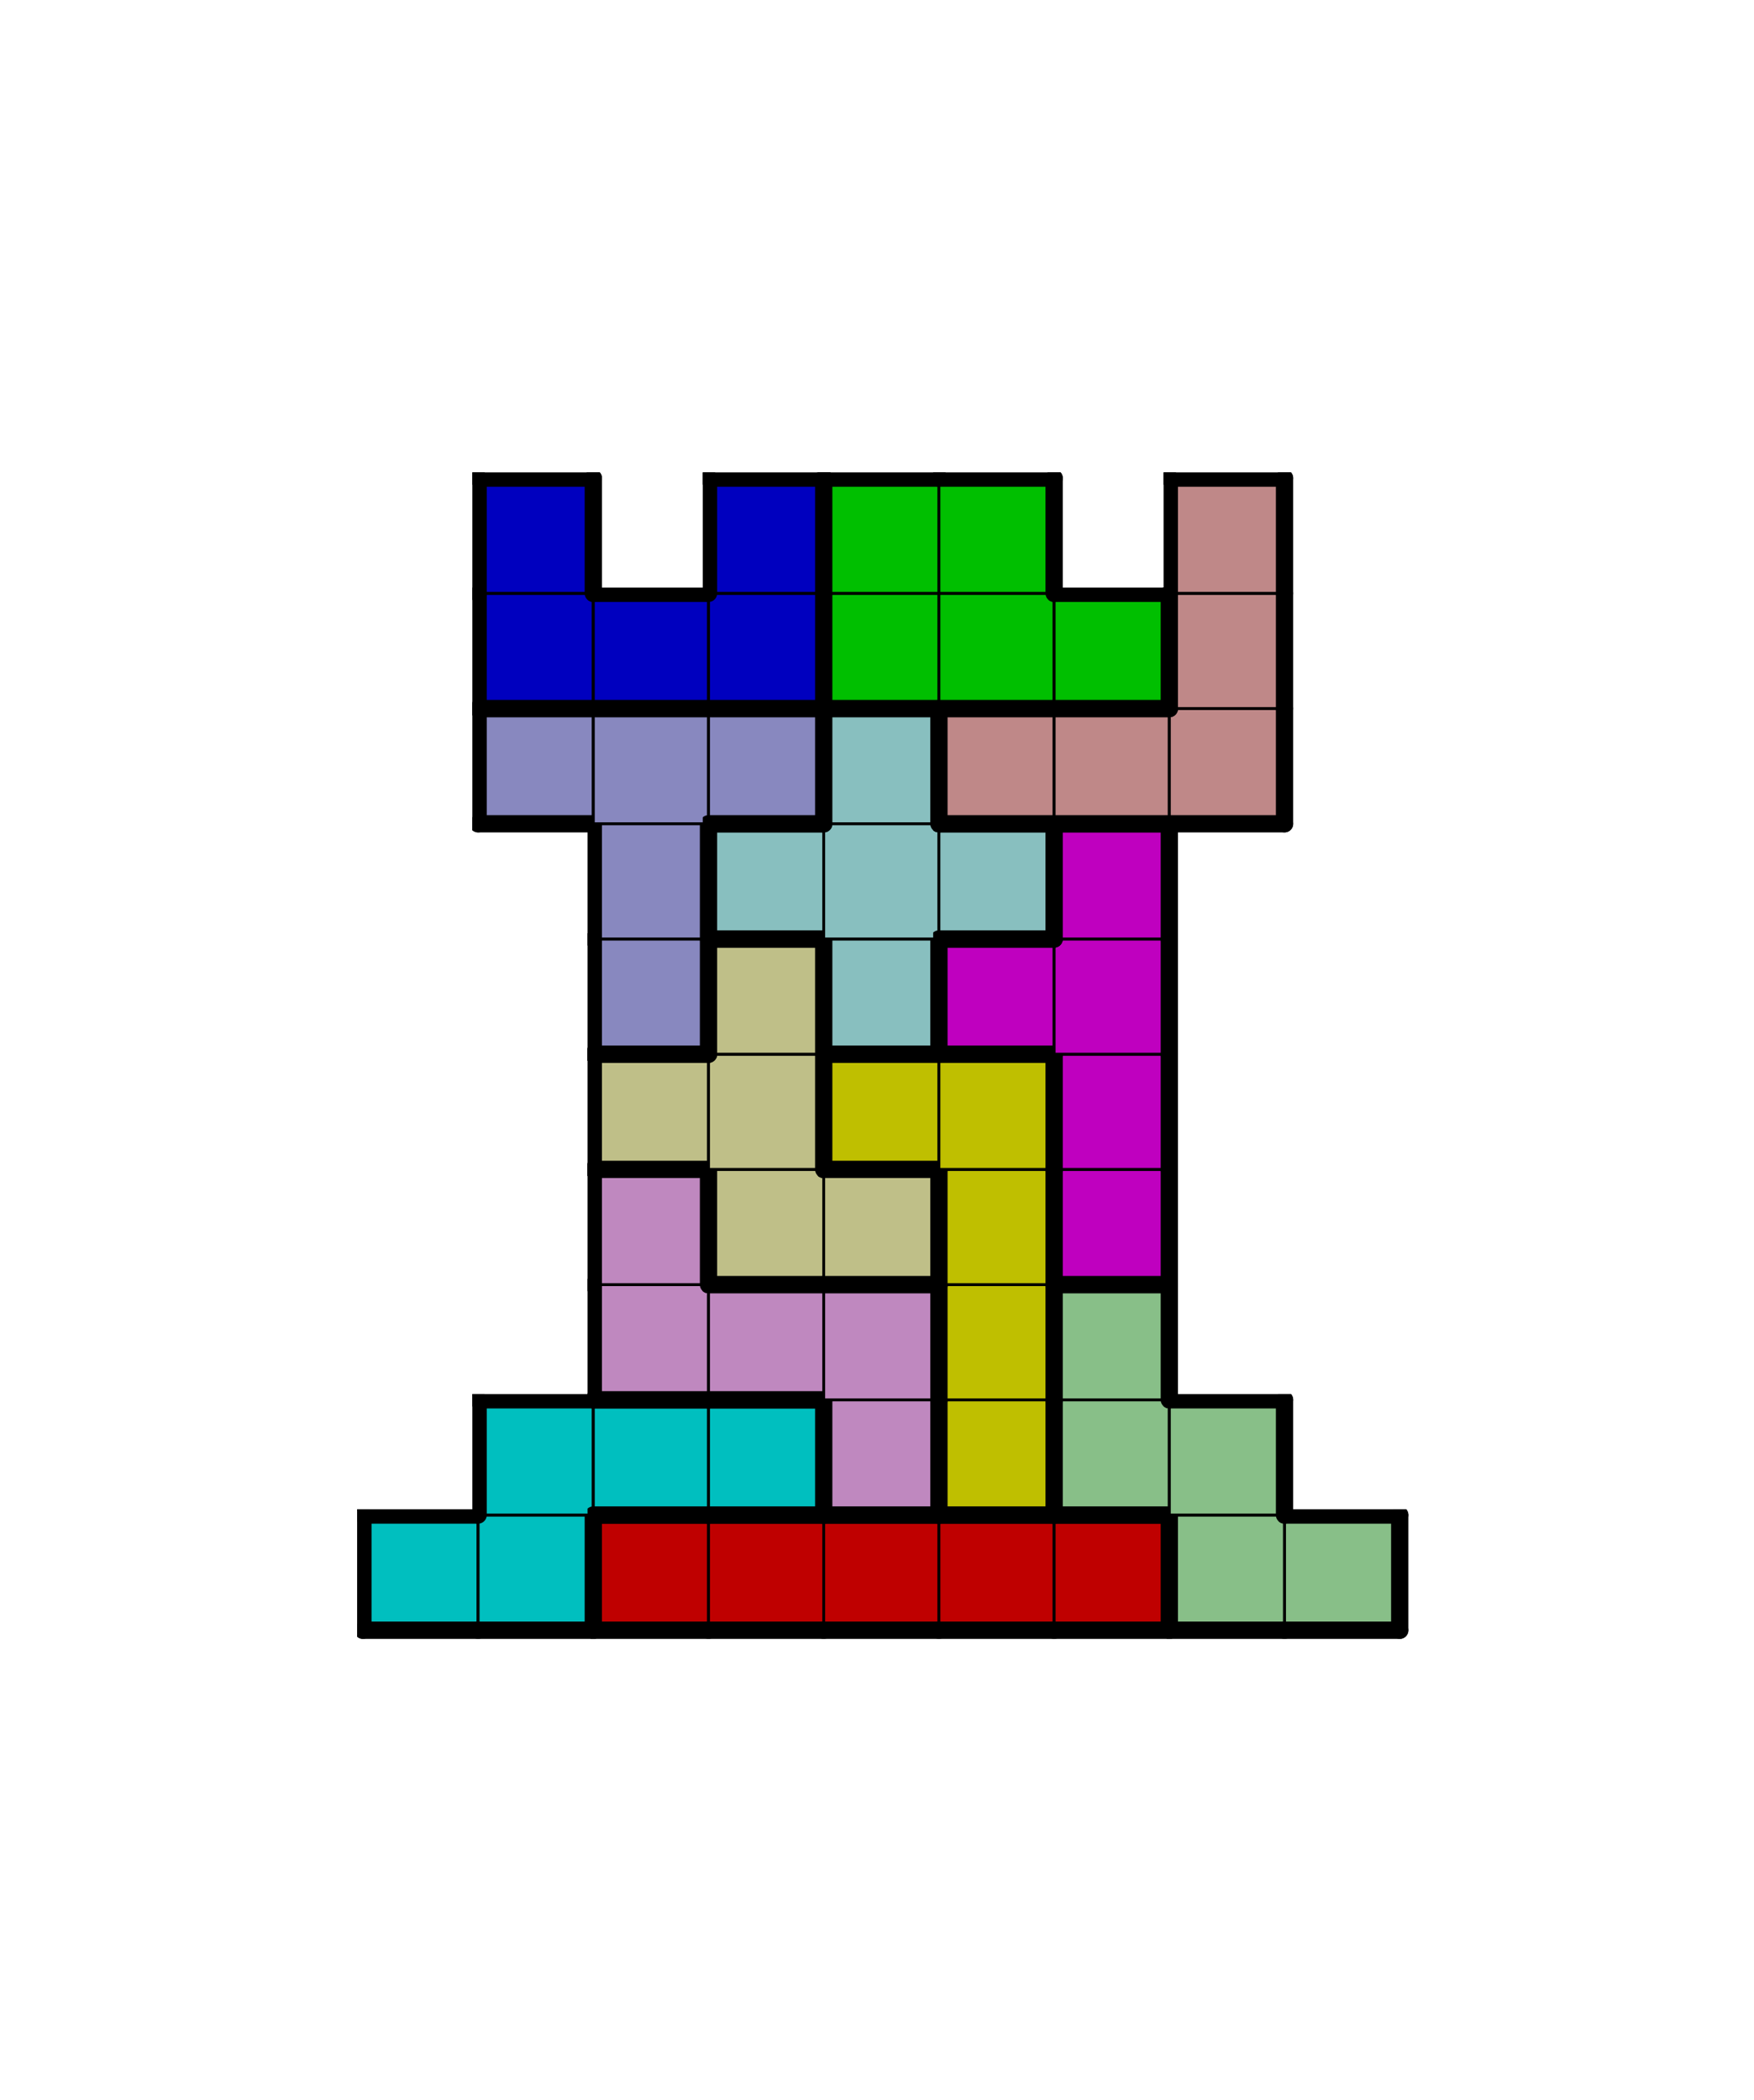
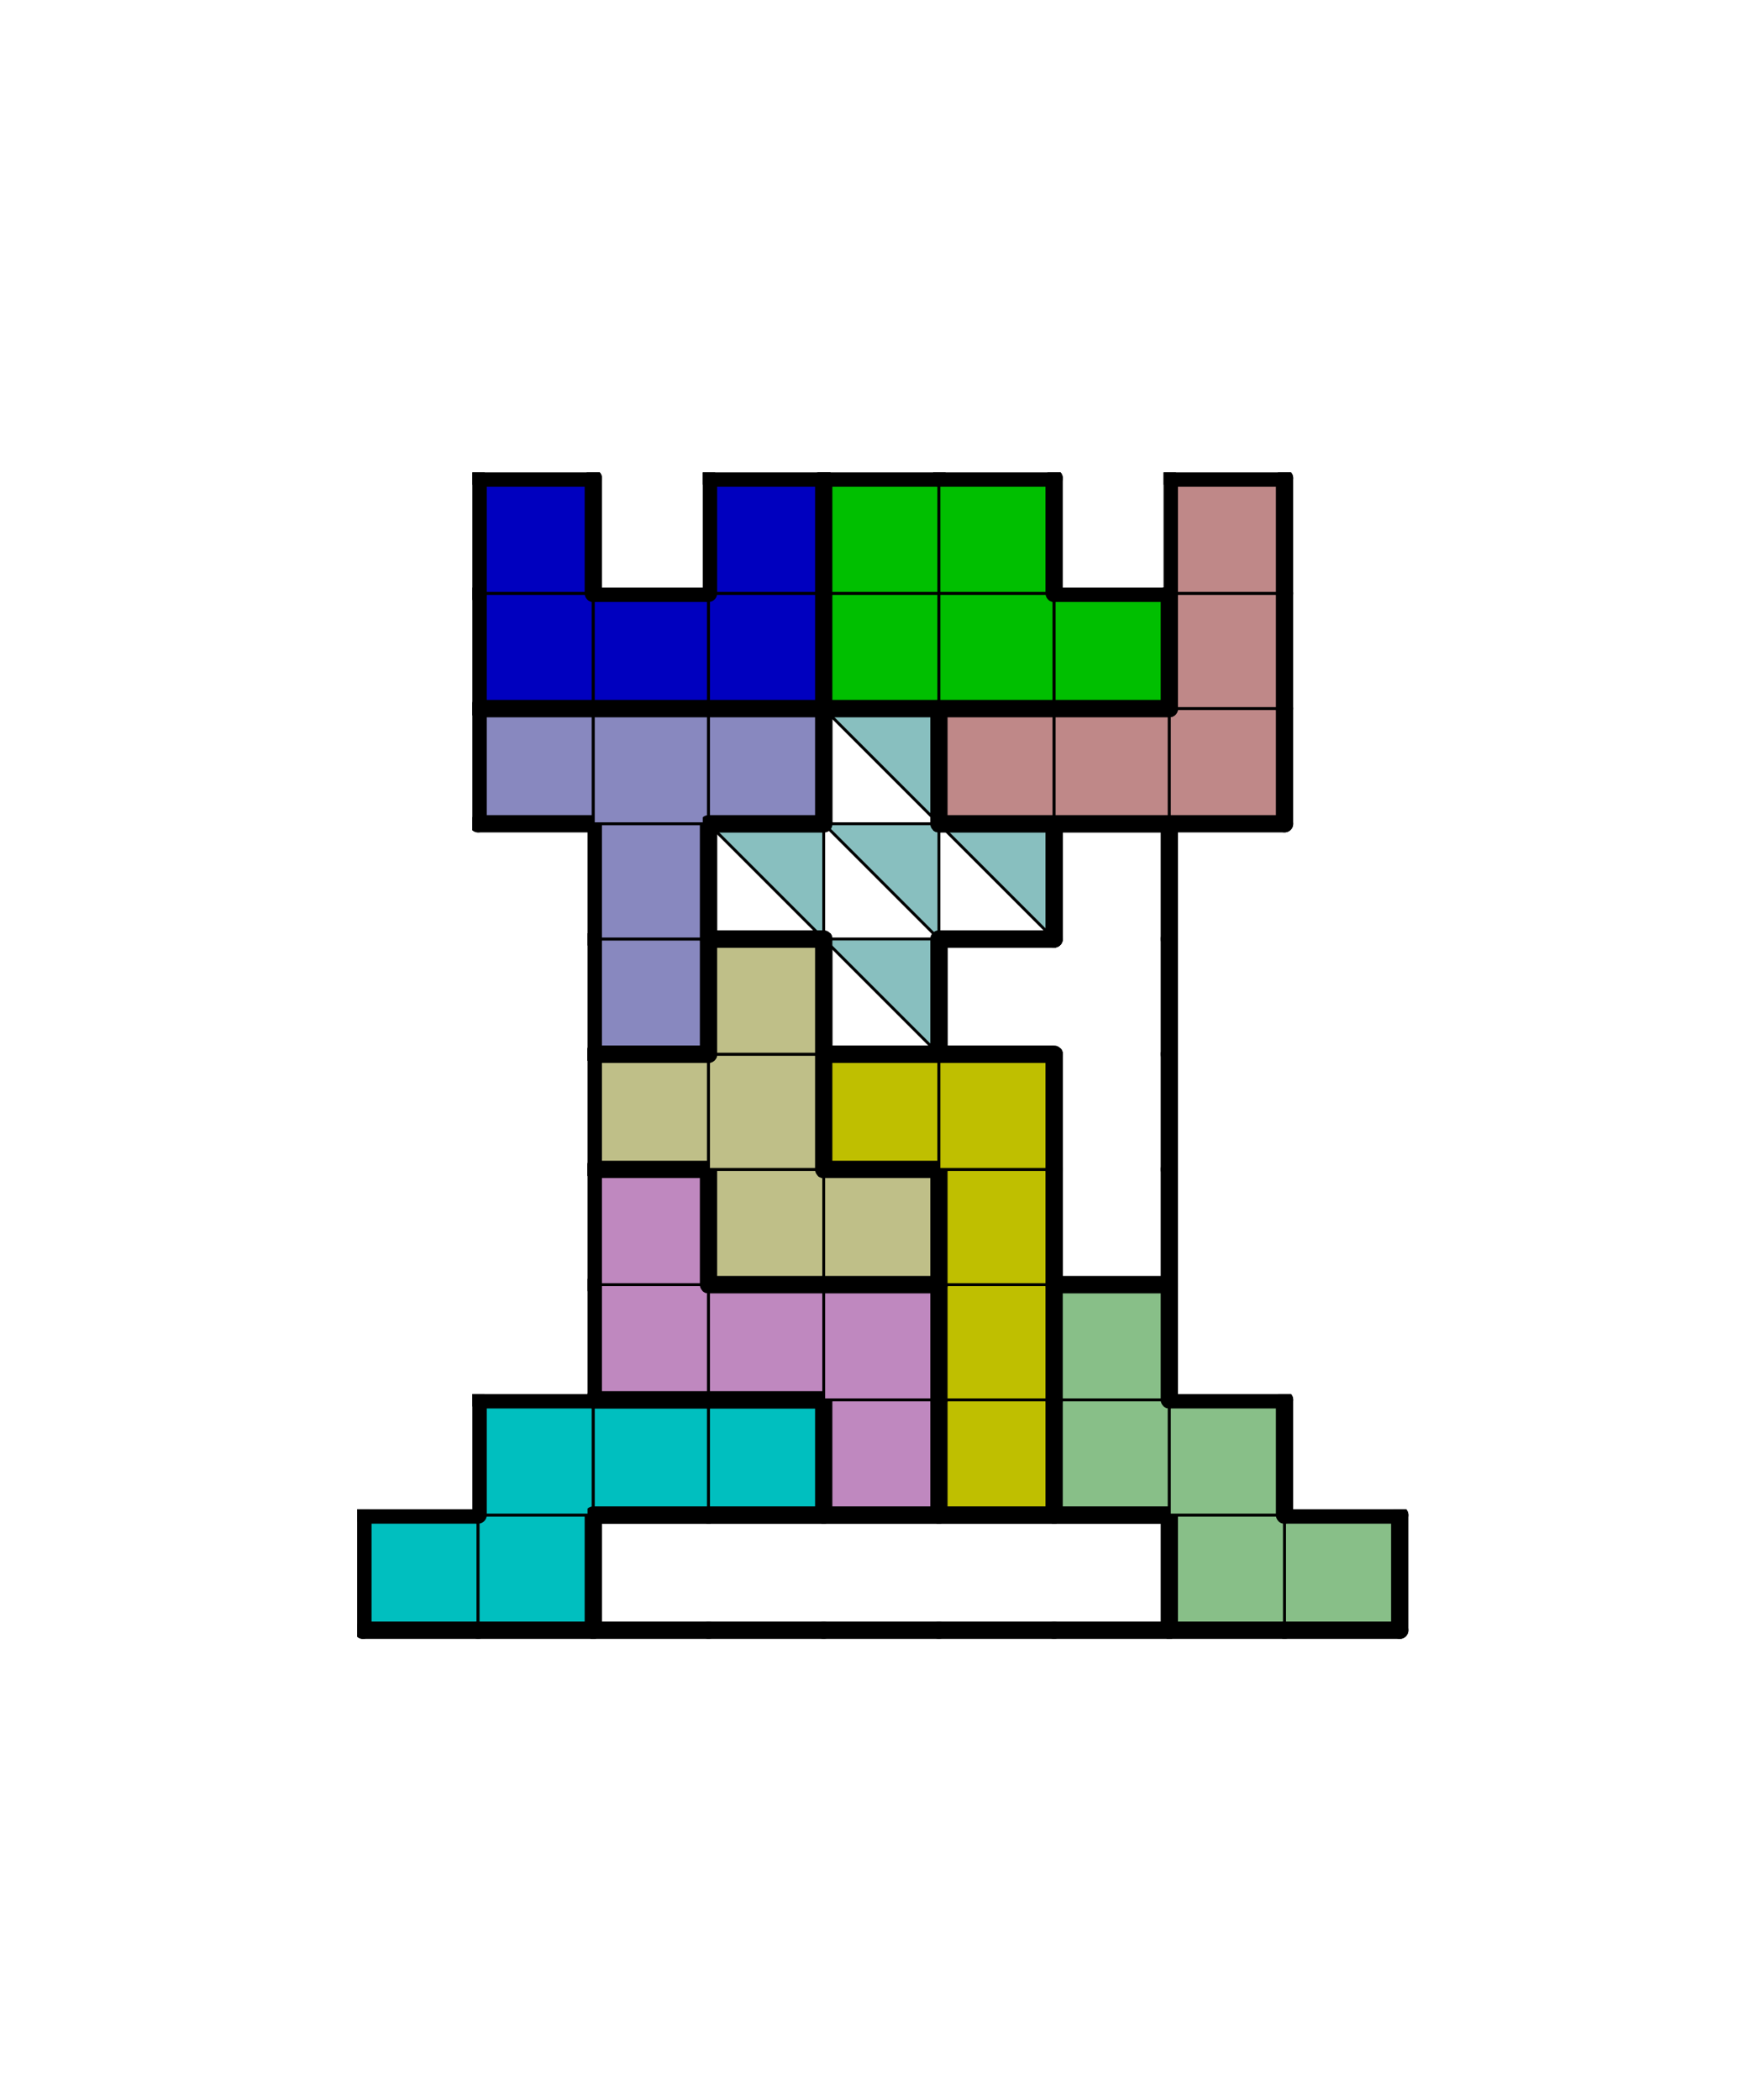
<svg xmlns="http://www.w3.org/2000/svg" xmlns:xlink="http://www.w3.org/1999/xlink" version="1.1" width="609px" height="729px">
  <symbol id="a8a23ed3-4ca5-41b0-83ac-6a61432e0cfcbox_-2">
    <path d="M21 1 L1 1 L1 21 L21 21 Z" stroke="gray" stroke-width=".5" fill-opacity="0" />
  </symbol>
  <symbol id="a8a23ed3-4ca5-41b0-83ac-6a61432e0cfcline_1">
    <line x1="21" y1="1" x2="21" y2="1" style="stroke-linecap:round;stroke:black;stroke-width:3" />
  </symbol>
  <symbol id="a8a23ed3-4ca5-41b0-83ac-6a61432e0cfcline_2">
-     <line x1="21" y1="1" x2="21" y2="21" style="stroke-linecap:round;stroke:black;stroke-width:3" />
-   </symbol>
+     </symbol>
  <symbol id="a8a23ed3-4ca5-41b0-83ac-6a61432e0cfcline_3">
    <line x1="21" y1="21" x2="21" y2="21" style="stroke-linecap:round;stroke:black;stroke-width:3" />
  </symbol>
  <symbol id="a8a23ed3-4ca5-41b0-83ac-6a61432e0cfcline_4">
    <line x1="21" y1="21" x2="21" y2="1" style="stroke-linecap:round;stroke:black;stroke-width:3" />
  </symbol>
  <symbol id="a8a23ed3-4ca5-41b0-83ac-6a61432e0cfcline_5">
    <line x1="21" y1="1" x2="1" y2="1" style="stroke-linecap:round;stroke:black;stroke-width:3" />
  </symbol>
  <symbol id="a8a23ed3-4ca5-41b0-83ac-6a61432e0cfcline_6">
    <line x1="1" y1="1" x2="1" y2="21" style="stroke-linecap:round;stroke:black;stroke-width:3" />
  </symbol>
  <symbol id="a8a23ed3-4ca5-41b0-83ac-6a61432e0cfcline_7">
    <line x1="1" y1="21" x2="21" y2="21" style="stroke-linecap:round;stroke:black;stroke-width:3" />
  </symbol>
  <symbol id="a8a23ed3-4ca5-41b0-83ac-6a61432e0cfcline_8">
    <line x1="1" y1="1" x2="1" y2="1" style="stroke-linecap:round;stroke:black;stroke-width:3" />
  </symbol>
  <symbol id="a8a23ed3-4ca5-41b0-83ac-6a61432e0cfcline_9">
    <line x1="1" y1="1" x2="21" y2="1" style="stroke-linecap:round;stroke:black;stroke-width:3" />
  </symbol>
  <symbol id="a8a23ed3-4ca5-41b0-83ac-6a61432e0cfcbox_5">
    <path d="M21 1 L1 1 L1 21 L21 21 Z" style="fill:#00BFBF;stroke-width:.5;stroke:black" />
  </symbol>
  <symbol id="a8a23ed3-4ca5-41b0-83ac-6a61432e0cfcbox_0">
-     <path d="M21 1 L1 1 L1 21 L21 21 Z" style="fill:#BF0000;stroke-width:.5;stroke:black" />
-   </symbol>
+     </symbol>
  <symbol id="a8a23ed3-4ca5-41b0-83ac-6a61432e0cfcbox_7">
    <path d="M21 1 L1 1 L1 21 L21 21 Z" style="fill:#88BF88;stroke-width:.5;stroke:black" />
  </symbol>
  <symbol id="a8a23ed3-4ca5-41b0-83ac-6a61432e0cfcbox_10">
    <path d="M21 1 L1 1 L1 21 L21 21 Z" style="fill:#BF88BF;stroke-width:.5;stroke:black" />
  </symbol>
  <symbol id="a8a23ed3-4ca5-41b0-83ac-6a61432e0cfcbox_3">
    <path d="M21 1 L1 1 L1 21 L21 21 Z" style="fill:#BFBF00;stroke-width:.5;stroke:black" />
  </symbol>
  <symbol id="a8a23ed3-4ca5-41b0-83ac-6a61432e0cfcbox_9">
    <path d="M21 1 L1 1 L1 21 L21 21 Z" style="fill:#BFBF88;stroke-width:.5;stroke:black" />
  </symbol>
  <symbol id="a8a23ed3-4ca5-41b0-83ac-6a61432e0cfcbox_4">
-     <path d="M21 1 L1 1 L1 21 L21 21 Z" style="fill:#BF00BF;stroke-width:.5;stroke:black" />
-   </symbol>
+     </symbol>
  <symbol id="a8a23ed3-4ca5-41b0-83ac-6a61432e0cfcbox_8">
    <path d="M21 1 L1 1 L1 21 L21 21 Z" style="fill:#8888BF;stroke-width:.5;stroke:black" />
  </symbol>
  <symbol id="a8a23ed3-4ca5-41b0-83ac-6a61432e0cfcbox_11">
-     <path d="M21 1 L1 1 L1 21 L21 21 Z" style="fill:#88BFBF;stroke-width:.5;stroke:black" />
+     <path d="M21 1 L1 1 L21 21 Z" style="fill:#88BFBF;stroke-width:.5;stroke:black" />
  </symbol>
  <symbol id="a8a23ed3-4ca5-41b0-83ac-6a61432e0cfcbox_6">
    <path d="M21 1 L1 1 L1 21 L21 21 Z" style="fill:#BF8888;stroke-width:.5;stroke:black" />
  </symbol>
  <symbol id="a8a23ed3-4ca5-41b0-83ac-6a61432e0cfcbox_2">
    <path d="M21 1 L1 1 L1 21 L21 21 Z" style="fill:#0000BF;stroke-width:.5;stroke:black" />
  </symbol>
  <symbol id="a8a23ed3-4ca5-41b0-83ac-6a61432e0cfcbox_1">
    <path d="M21 1 L1 1 L1 21 L21 21 Z" style="fill:#00BF00;stroke-width:.5;stroke:black" />
  </symbol>
  <g transform="scale(2.0) translate(2,2) ">
    <use x="0" y="340" xlink:href="#origin" />
    <use x="60" y="260" xlink:href="#a8a23ed3-4ca5-41b0-83ac-6a61432e0cfcbox_5" />
    <use x="60" y="260" xlink:href="#a8a23ed3-4ca5-41b0-83ac-6a61432e0cfcline_5" />
    <use x="60" y="260" xlink:href="#a8a23ed3-4ca5-41b0-83ac-6a61432e0cfcline_6" />
    <use x="60" y="260" xlink:href="#a8a23ed3-4ca5-41b0-83ac-6a61432e0cfcline_7" />
    <use x="80" y="260" xlink:href="#a8a23ed3-4ca5-41b0-83ac-6a61432e0cfcbox_5" />
    <use x="80" y="260" xlink:href="#a8a23ed3-4ca5-41b0-83ac-6a61432e0cfcline_4" />
    <use x="80" y="260" xlink:href="#a8a23ed3-4ca5-41b0-83ac-6a61432e0cfcline_7" />
    <use x="100" y="260" xlink:href="#a8a23ed3-4ca5-41b0-83ac-6a61432e0cfcbox_0" />
    <use x="100" y="260" xlink:href="#a8a23ed3-4ca5-41b0-83ac-6a61432e0cfcline_5" />
    <use x="100" y="260" xlink:href="#a8a23ed3-4ca5-41b0-83ac-6a61432e0cfcline_6" />
    <use x="100" y="260" xlink:href="#a8a23ed3-4ca5-41b0-83ac-6a61432e0cfcline_7" />
    <use x="120" y="260" xlink:href="#a8a23ed3-4ca5-41b0-83ac-6a61432e0cfcbox_0" />
    <use x="120" y="260" xlink:href="#a8a23ed3-4ca5-41b0-83ac-6a61432e0cfcline_5" />
    <use x="120" y="260" xlink:href="#a8a23ed3-4ca5-41b0-83ac-6a61432e0cfcline_7" />
    <use x="140" y="260" xlink:href="#a8a23ed3-4ca5-41b0-83ac-6a61432e0cfcbox_0" />
    <use x="140" y="260" xlink:href="#a8a23ed3-4ca5-41b0-83ac-6a61432e0cfcline_5" />
    <use x="140" y="260" xlink:href="#a8a23ed3-4ca5-41b0-83ac-6a61432e0cfcline_7" />
    <use x="160" y="260" xlink:href="#a8a23ed3-4ca5-41b0-83ac-6a61432e0cfcbox_0" />
    <use x="160" y="260" xlink:href="#a8a23ed3-4ca5-41b0-83ac-6a61432e0cfcline_5" />
    <use x="160" y="260" xlink:href="#a8a23ed3-4ca5-41b0-83ac-6a61432e0cfcline_7" />
    <use x="180" y="260" xlink:href="#a8a23ed3-4ca5-41b0-83ac-6a61432e0cfcbox_0" />
    <use x="180" y="260" xlink:href="#a8a23ed3-4ca5-41b0-83ac-6a61432e0cfcline_4" />
    <use x="180" y="260" xlink:href="#a8a23ed3-4ca5-41b0-83ac-6a61432e0cfcline_5" />
    <use x="180" y="260" xlink:href="#a8a23ed3-4ca5-41b0-83ac-6a61432e0cfcline_7" />
    <use x="200" y="260" xlink:href="#a8a23ed3-4ca5-41b0-83ac-6a61432e0cfcbox_7" />
    <use x="200" y="260" xlink:href="#a8a23ed3-4ca5-41b0-83ac-6a61432e0cfcline_6" />
    <use x="200" y="260" xlink:href="#a8a23ed3-4ca5-41b0-83ac-6a61432e0cfcline_7" />
    <use x="220" y="260" xlink:href="#a8a23ed3-4ca5-41b0-83ac-6a61432e0cfcbox_7" />
    <use x="220" y="260" xlink:href="#a8a23ed3-4ca5-41b0-83ac-6a61432e0cfcline_4" />
    <use x="220" y="260" xlink:href="#a8a23ed3-4ca5-41b0-83ac-6a61432e0cfcline_5" />
    <use x="220" y="260" xlink:href="#a8a23ed3-4ca5-41b0-83ac-6a61432e0cfcline_7" />
    <use x="80" y="240" xlink:href="#a8a23ed3-4ca5-41b0-83ac-6a61432e0cfcbox_5" />
    <use x="80" y="240" xlink:href="#a8a23ed3-4ca5-41b0-83ac-6a61432e0cfcline_5" />
    <use x="80" y="240" xlink:href="#a8a23ed3-4ca5-41b0-83ac-6a61432e0cfcline_6" />
    <use x="100" y="240" xlink:href="#a8a23ed3-4ca5-41b0-83ac-6a61432e0cfcbox_5" />
    <use x="100" y="240" xlink:href="#a8a23ed3-4ca5-41b0-83ac-6a61432e0cfcline_5" />
    <use x="100" y="240" xlink:href="#a8a23ed3-4ca5-41b0-83ac-6a61432e0cfcline_7" />
    <use x="120" y="240" xlink:href="#a8a23ed3-4ca5-41b0-83ac-6a61432e0cfcbox_5" />
    <use x="120" y="240" xlink:href="#a8a23ed3-4ca5-41b0-83ac-6a61432e0cfcline_4" />
    <use x="120" y="240" xlink:href="#a8a23ed3-4ca5-41b0-83ac-6a61432e0cfcline_5" />
    <use x="120" y="240" xlink:href="#a8a23ed3-4ca5-41b0-83ac-6a61432e0cfcline_7" />
    <use x="140" y="240" xlink:href="#a8a23ed3-4ca5-41b0-83ac-6a61432e0cfcbox_10" />
    <use x="140" y="240" xlink:href="#a8a23ed3-4ca5-41b0-83ac-6a61432e0cfcline_4" />
    <use x="140" y="240" xlink:href="#a8a23ed3-4ca5-41b0-83ac-6a61432e0cfcline_6" />
    <use x="140" y="240" xlink:href="#a8a23ed3-4ca5-41b0-83ac-6a61432e0cfcline_7" />
    <use x="160" y="240" xlink:href="#a8a23ed3-4ca5-41b0-83ac-6a61432e0cfcbox_3" />
    <use x="160" y="240" xlink:href="#a8a23ed3-4ca5-41b0-83ac-6a61432e0cfcline_4" />
    <use x="160" y="240" xlink:href="#a8a23ed3-4ca5-41b0-83ac-6a61432e0cfcline_6" />
    <use x="160" y="240" xlink:href="#a8a23ed3-4ca5-41b0-83ac-6a61432e0cfcline_7" />
    <use x="180" y="240" xlink:href="#a8a23ed3-4ca5-41b0-83ac-6a61432e0cfcbox_7" />
    <use x="180" y="240" xlink:href="#a8a23ed3-4ca5-41b0-83ac-6a61432e0cfcline_6" />
    <use x="180" y="240" xlink:href="#a8a23ed3-4ca5-41b0-83ac-6a61432e0cfcline_7" />
    <use x="200" y="240" xlink:href="#a8a23ed3-4ca5-41b0-83ac-6a61432e0cfcbox_7" />
    <use x="200" y="240" xlink:href="#a8a23ed3-4ca5-41b0-83ac-6a61432e0cfcline_4" />
    <use x="200" y="240" xlink:href="#a8a23ed3-4ca5-41b0-83ac-6a61432e0cfcline_5" />
    <use x="100" y="220" xlink:href="#a8a23ed3-4ca5-41b0-83ac-6a61432e0cfcbox_10" />
    <use x="100" y="220" xlink:href="#a8a23ed3-4ca5-41b0-83ac-6a61432e0cfcline_6" />
    <use x="100" y="220" xlink:href="#a8a23ed3-4ca5-41b0-83ac-6a61432e0cfcline_7" />
    <use x="120" y="220" xlink:href="#a8a23ed3-4ca5-41b0-83ac-6a61432e0cfcbox_10" />
    <use x="120" y="220" xlink:href="#a8a23ed3-4ca5-41b0-83ac-6a61432e0cfcline_5" />
    <use x="120" y="220" xlink:href="#a8a23ed3-4ca5-41b0-83ac-6a61432e0cfcline_7" />
    <use x="140" y="220" xlink:href="#a8a23ed3-4ca5-41b0-83ac-6a61432e0cfcbox_10" />
    <use x="140" y="220" xlink:href="#a8a23ed3-4ca5-41b0-83ac-6a61432e0cfcline_4" />
    <use x="140" y="220" xlink:href="#a8a23ed3-4ca5-41b0-83ac-6a61432e0cfcline_5" />
    <use x="160" y="220" xlink:href="#a8a23ed3-4ca5-41b0-83ac-6a61432e0cfcbox_3" />
    <use x="160" y="220" xlink:href="#a8a23ed3-4ca5-41b0-83ac-6a61432e0cfcline_4" />
    <use x="160" y="220" xlink:href="#a8a23ed3-4ca5-41b0-83ac-6a61432e0cfcline_6" />
    <use x="180" y="220" xlink:href="#a8a23ed3-4ca5-41b0-83ac-6a61432e0cfcbox_7" />
    <use x="180" y="220" xlink:href="#a8a23ed3-4ca5-41b0-83ac-6a61432e0cfcline_4" />
    <use x="180" y="220" xlink:href="#a8a23ed3-4ca5-41b0-83ac-6a61432e0cfcline_5" />
    <use x="180" y="220" xlink:href="#a8a23ed3-4ca5-41b0-83ac-6a61432e0cfcline_6" />
    <use x="100" y="200" xlink:href="#a8a23ed3-4ca5-41b0-83ac-6a61432e0cfcbox_10" />
    <use x="100" y="200" xlink:href="#a8a23ed3-4ca5-41b0-83ac-6a61432e0cfcline_4" />
    <use x="100" y="200" xlink:href="#a8a23ed3-4ca5-41b0-83ac-6a61432e0cfcline_5" />
    <use x="100" y="200" xlink:href="#a8a23ed3-4ca5-41b0-83ac-6a61432e0cfcline_6" />
    <use x="120" y="200" xlink:href="#a8a23ed3-4ca5-41b0-83ac-6a61432e0cfcbox_9" />
    <use x="120" y="200" xlink:href="#a8a23ed3-4ca5-41b0-83ac-6a61432e0cfcline_6" />
    <use x="120" y="200" xlink:href="#a8a23ed3-4ca5-41b0-83ac-6a61432e0cfcline_7" />
    <use x="140" y="200" xlink:href="#a8a23ed3-4ca5-41b0-83ac-6a61432e0cfcbox_9" />
    <use x="140" y="200" xlink:href="#a8a23ed3-4ca5-41b0-83ac-6a61432e0cfcline_4" />
    <use x="140" y="200" xlink:href="#a8a23ed3-4ca5-41b0-83ac-6a61432e0cfcline_5" />
    <use x="140" y="200" xlink:href="#a8a23ed3-4ca5-41b0-83ac-6a61432e0cfcline_7" />
    <use x="160" y="200" xlink:href="#a8a23ed3-4ca5-41b0-83ac-6a61432e0cfcbox_3" />
    <use x="160" y="200" xlink:href="#a8a23ed3-4ca5-41b0-83ac-6a61432e0cfcline_4" />
    <use x="160" y="200" xlink:href="#a8a23ed3-4ca5-41b0-83ac-6a61432e0cfcline_6" />
    <use x="180" y="200" xlink:href="#a8a23ed3-4ca5-41b0-83ac-6a61432e0cfcbox_4" />
    <use x="180" y="200" xlink:href="#a8a23ed3-4ca5-41b0-83ac-6a61432e0cfcline_4" />
    <use x="180" y="200" xlink:href="#a8a23ed3-4ca5-41b0-83ac-6a61432e0cfcline_6" />
    <use x="180" y="200" xlink:href="#a8a23ed3-4ca5-41b0-83ac-6a61432e0cfcline_7" />
    <use x="100" y="180" xlink:href="#a8a23ed3-4ca5-41b0-83ac-6a61432e0cfcbox_9" />
    <use x="100" y="180" xlink:href="#a8a23ed3-4ca5-41b0-83ac-6a61432e0cfcline_5" />
    <use x="100" y="180" xlink:href="#a8a23ed3-4ca5-41b0-83ac-6a61432e0cfcline_6" />
    <use x="100" y="180" xlink:href="#a8a23ed3-4ca5-41b0-83ac-6a61432e0cfcline_7" />
    <use x="120" y="180" xlink:href="#a8a23ed3-4ca5-41b0-83ac-6a61432e0cfcbox_9" />
    <use x="120" y="180" xlink:href="#a8a23ed3-4ca5-41b0-83ac-6a61432e0cfcline_4" />
    <use x="140" y="180" xlink:href="#a8a23ed3-4ca5-41b0-83ac-6a61432e0cfcbox_3" />
    <use x="140" y="180" xlink:href="#a8a23ed3-4ca5-41b0-83ac-6a61432e0cfcline_5" />
    <use x="140" y="180" xlink:href="#a8a23ed3-4ca5-41b0-83ac-6a61432e0cfcline_6" />
    <use x="140" y="180" xlink:href="#a8a23ed3-4ca5-41b0-83ac-6a61432e0cfcline_7" />
    <use x="160" y="180" xlink:href="#a8a23ed3-4ca5-41b0-83ac-6a61432e0cfcbox_3" />
    <use x="160" y="180" xlink:href="#a8a23ed3-4ca5-41b0-83ac-6a61432e0cfcline_4" />
    <use x="160" y="180" xlink:href="#a8a23ed3-4ca5-41b0-83ac-6a61432e0cfcline_5" />
    <use x="180" y="180" xlink:href="#a8a23ed3-4ca5-41b0-83ac-6a61432e0cfcbox_4" />
    <use x="180" y="180" xlink:href="#a8a23ed3-4ca5-41b0-83ac-6a61432e0cfcline_4" />
    <use x="180" y="180" xlink:href="#a8a23ed3-4ca5-41b0-83ac-6a61432e0cfcline_6" />
    <use x="100" y="160" xlink:href="#a8a23ed3-4ca5-41b0-83ac-6a61432e0cfcbox_8" />
    <use x="100" y="160" xlink:href="#a8a23ed3-4ca5-41b0-83ac-6a61432e0cfcline_4" />
    <use x="100" y="160" xlink:href="#a8a23ed3-4ca5-41b0-83ac-6a61432e0cfcline_6" />
    <use x="100" y="160" xlink:href="#a8a23ed3-4ca5-41b0-83ac-6a61432e0cfcline_7" />
    <use x="120" y="160" xlink:href="#a8a23ed3-4ca5-41b0-83ac-6a61432e0cfcbox_9" />
    <use x="120" y="160" xlink:href="#a8a23ed3-4ca5-41b0-83ac-6a61432e0cfcline_4" />
    <use x="120" y="160" xlink:href="#a8a23ed3-4ca5-41b0-83ac-6a61432e0cfcline_5" />
    <use x="120" y="160" xlink:href="#a8a23ed3-4ca5-41b0-83ac-6a61432e0cfcline_6" />
    <use x="140" y="160" xlink:href="#a8a23ed3-4ca5-41b0-83ac-6a61432e0cfcbox_11" />
    <use x="140" y="160" xlink:href="#a8a23ed3-4ca5-41b0-83ac-6a61432e0cfcline_4" />
    <use x="140" y="160" xlink:href="#a8a23ed3-4ca5-41b0-83ac-6a61432e0cfcline_6" />
    <use x="140" y="160" xlink:href="#a8a23ed3-4ca5-41b0-83ac-6a61432e0cfcline_7" />
    <use x="160" y="160" xlink:href="#a8a23ed3-4ca5-41b0-83ac-6a61432e0cfcbox_4" />
    <use x="160" y="160" xlink:href="#a8a23ed3-4ca5-41b0-83ac-6a61432e0cfcline_5" />
    <use x="160" y="160" xlink:href="#a8a23ed3-4ca5-41b0-83ac-6a61432e0cfcline_6" />
    <use x="160" y="160" xlink:href="#a8a23ed3-4ca5-41b0-83ac-6a61432e0cfcline_7" />
    <use x="180" y="160" xlink:href="#a8a23ed3-4ca5-41b0-83ac-6a61432e0cfcbox_4" />
    <use x="180" y="160" xlink:href="#a8a23ed3-4ca5-41b0-83ac-6a61432e0cfcline_4" />
    <use x="100" y="140" xlink:href="#a8a23ed3-4ca5-41b0-83ac-6a61432e0cfcbox_8" />
    <use x="100" y="140" xlink:href="#a8a23ed3-4ca5-41b0-83ac-6a61432e0cfcline_4" />
    <use x="100" y="140" xlink:href="#a8a23ed3-4ca5-41b0-83ac-6a61432e0cfcline_6" />
    <use x="120" y="140" xlink:href="#a8a23ed3-4ca5-41b0-83ac-6a61432e0cfcbox_11" />
    <use x="120" y="140" xlink:href="#a8a23ed3-4ca5-41b0-83ac-6a61432e0cfcline_5" />
    <use x="120" y="140" xlink:href="#a8a23ed3-4ca5-41b0-83ac-6a61432e0cfcline_6" />
    <use x="120" y="140" xlink:href="#a8a23ed3-4ca5-41b0-83ac-6a61432e0cfcline_7" />
    <use x="140" y="140" xlink:href="#a8a23ed3-4ca5-41b0-83ac-6a61432e0cfcbox_11" />
    <use x="160" y="140" xlink:href="#a8a23ed3-4ca5-41b0-83ac-6a61432e0cfcbox_11" />
    <use x="160" y="140" xlink:href="#a8a23ed3-4ca5-41b0-83ac-6a61432e0cfcline_4" />
    <use x="160" y="140" xlink:href="#a8a23ed3-4ca5-41b0-83ac-6a61432e0cfcline_5" />
    <use x="160" y="140" xlink:href="#a8a23ed3-4ca5-41b0-83ac-6a61432e0cfcline_7" />
    <use x="180" y="140" xlink:href="#a8a23ed3-4ca5-41b0-83ac-6a61432e0cfcbox_4" />
    <use x="180" y="140" xlink:href="#a8a23ed3-4ca5-41b0-83ac-6a61432e0cfcline_4" />
    <use x="180" y="140" xlink:href="#a8a23ed3-4ca5-41b0-83ac-6a61432e0cfcline_5" />
    <use x="180" y="140" xlink:href="#a8a23ed3-4ca5-41b0-83ac-6a61432e0cfcline_6" />
    <use x="80" y="120" xlink:href="#a8a23ed3-4ca5-41b0-83ac-6a61432e0cfcbox_8" />
    <use x="80" y="120" xlink:href="#a8a23ed3-4ca5-41b0-83ac-6a61432e0cfcline_5" />
    <use x="80" y="120" xlink:href="#a8a23ed3-4ca5-41b0-83ac-6a61432e0cfcline_6" />
    <use x="80" y="120" xlink:href="#a8a23ed3-4ca5-41b0-83ac-6a61432e0cfcline_7" />
    <use x="100" y="120" xlink:href="#a8a23ed3-4ca5-41b0-83ac-6a61432e0cfcbox_8" />
    <use x="100" y="120" xlink:href="#a8a23ed3-4ca5-41b0-83ac-6a61432e0cfcline_5" />
    <use x="120" y="120" xlink:href="#a8a23ed3-4ca5-41b0-83ac-6a61432e0cfcbox_8" />
    <use x="120" y="120" xlink:href="#a8a23ed3-4ca5-41b0-83ac-6a61432e0cfcline_4" />
    <use x="120" y="120" xlink:href="#a8a23ed3-4ca5-41b0-83ac-6a61432e0cfcline_5" />
    <use x="120" y="120" xlink:href="#a8a23ed3-4ca5-41b0-83ac-6a61432e0cfcline_7" />
    <use x="140" y="120" xlink:href="#a8a23ed3-4ca5-41b0-83ac-6a61432e0cfcbox_11" />
    <use x="140" y="120" xlink:href="#a8a23ed3-4ca5-41b0-83ac-6a61432e0cfcline_4" />
    <use x="140" y="120" xlink:href="#a8a23ed3-4ca5-41b0-83ac-6a61432e0cfcline_5" />
    <use x="140" y="120" xlink:href="#a8a23ed3-4ca5-41b0-83ac-6a61432e0cfcline_6" />
    <use x="160" y="120" xlink:href="#a8a23ed3-4ca5-41b0-83ac-6a61432e0cfcbox_6" />
    <use x="160" y="120" xlink:href="#a8a23ed3-4ca5-41b0-83ac-6a61432e0cfcline_5" />
    <use x="160" y="120" xlink:href="#a8a23ed3-4ca5-41b0-83ac-6a61432e0cfcline_6" />
    <use x="160" y="120" xlink:href="#a8a23ed3-4ca5-41b0-83ac-6a61432e0cfcline_7" />
    <use x="180" y="120" xlink:href="#a8a23ed3-4ca5-41b0-83ac-6a61432e0cfcbox_6" />
    <use x="180" y="120" xlink:href="#a8a23ed3-4ca5-41b0-83ac-6a61432e0cfcline_5" />
    <use x="180" y="120" xlink:href="#a8a23ed3-4ca5-41b0-83ac-6a61432e0cfcline_7" />
    <use x="200" y="120" xlink:href="#a8a23ed3-4ca5-41b0-83ac-6a61432e0cfcbox_6" />
    <use x="200" y="120" xlink:href="#a8a23ed3-4ca5-41b0-83ac-6a61432e0cfcline_4" />
    <use x="200" y="120" xlink:href="#a8a23ed3-4ca5-41b0-83ac-6a61432e0cfcline_7" />
    <use x="80" y="100" xlink:href="#a8a23ed3-4ca5-41b0-83ac-6a61432e0cfcbox_2" />
    <use x="80" y="100" xlink:href="#a8a23ed3-4ca5-41b0-83ac-6a61432e0cfcline_6" />
    <use x="80" y="100" xlink:href="#a8a23ed3-4ca5-41b0-83ac-6a61432e0cfcline_7" />
    <use x="100" y="100" xlink:href="#a8a23ed3-4ca5-41b0-83ac-6a61432e0cfcbox_2" />
    <use x="100" y="100" xlink:href="#a8a23ed3-4ca5-41b0-83ac-6a61432e0cfcline_5" />
    <use x="100" y="100" xlink:href="#a8a23ed3-4ca5-41b0-83ac-6a61432e0cfcline_7" />
    <use x="120" y="100" xlink:href="#a8a23ed3-4ca5-41b0-83ac-6a61432e0cfcbox_2" />
    <use x="120" y="100" xlink:href="#a8a23ed3-4ca5-41b0-83ac-6a61432e0cfcline_4" />
    <use x="120" y="100" xlink:href="#a8a23ed3-4ca5-41b0-83ac-6a61432e0cfcline_7" />
    <use x="140" y="100" xlink:href="#a8a23ed3-4ca5-41b0-83ac-6a61432e0cfcbox_1" />
    <use x="140" y="100" xlink:href="#a8a23ed3-4ca5-41b0-83ac-6a61432e0cfcline_6" />
    <use x="140" y="100" xlink:href="#a8a23ed3-4ca5-41b0-83ac-6a61432e0cfcline_7" />
    <use x="160" y="100" xlink:href="#a8a23ed3-4ca5-41b0-83ac-6a61432e0cfcbox_1" />
    <use x="160" y="100" xlink:href="#a8a23ed3-4ca5-41b0-83ac-6a61432e0cfcline_7" />
    <use x="180" y="100" xlink:href="#a8a23ed3-4ca5-41b0-83ac-6a61432e0cfcbox_1" />
    <use x="180" y="100" xlink:href="#a8a23ed3-4ca5-41b0-83ac-6a61432e0cfcline_4" />
    <use x="180" y="100" xlink:href="#a8a23ed3-4ca5-41b0-83ac-6a61432e0cfcline_5" />
    <use x="180" y="100" xlink:href="#a8a23ed3-4ca5-41b0-83ac-6a61432e0cfcline_7" />
    <use x="200" y="100" xlink:href="#a8a23ed3-4ca5-41b0-83ac-6a61432e0cfcbox_6" />
    <use x="200" y="100" xlink:href="#a8a23ed3-4ca5-41b0-83ac-6a61432e0cfcline_4" />
    <use x="200" y="100" xlink:href="#a8a23ed3-4ca5-41b0-83ac-6a61432e0cfcline_6" />
    <use x="80" y="80" xlink:href="#a8a23ed3-4ca5-41b0-83ac-6a61432e0cfcbox_2" />
    <use x="80" y="80" xlink:href="#a8a23ed3-4ca5-41b0-83ac-6a61432e0cfcline_4" />
    <use x="80" y="80" xlink:href="#a8a23ed3-4ca5-41b0-83ac-6a61432e0cfcline_5" />
    <use x="80" y="80" xlink:href="#a8a23ed3-4ca5-41b0-83ac-6a61432e0cfcline_6" />
    <use x="120" y="80" xlink:href="#a8a23ed3-4ca5-41b0-83ac-6a61432e0cfcbox_2" />
    <use x="120" y="80" xlink:href="#a8a23ed3-4ca5-41b0-83ac-6a61432e0cfcline_4" />
    <use x="120" y="80" xlink:href="#a8a23ed3-4ca5-41b0-83ac-6a61432e0cfcline_5" />
    <use x="120" y="80" xlink:href="#a8a23ed3-4ca5-41b0-83ac-6a61432e0cfcline_6" />
    <use x="140" y="80" xlink:href="#a8a23ed3-4ca5-41b0-83ac-6a61432e0cfcbox_1" />
    <use x="140" y="80" xlink:href="#a8a23ed3-4ca5-41b0-83ac-6a61432e0cfcline_5" />
    <use x="140" y="80" xlink:href="#a8a23ed3-4ca5-41b0-83ac-6a61432e0cfcline_6" />
    <use x="160" y="80" xlink:href="#a8a23ed3-4ca5-41b0-83ac-6a61432e0cfcbox_1" />
    <use x="160" y="80" xlink:href="#a8a23ed3-4ca5-41b0-83ac-6a61432e0cfcline_4" />
    <use x="160" y="80" xlink:href="#a8a23ed3-4ca5-41b0-83ac-6a61432e0cfcline_5" />
    <use x="200" y="80" xlink:href="#a8a23ed3-4ca5-41b0-83ac-6a61432e0cfcbox_6" />
    <use x="200" y="80" xlink:href="#a8a23ed3-4ca5-41b0-83ac-6a61432e0cfcline_4" />
    <use x="200" y="80" xlink:href="#a8a23ed3-4ca5-41b0-83ac-6a61432e0cfcline_5" />
    <use x="200" y="80" xlink:href="#a8a23ed3-4ca5-41b0-83ac-6a61432e0cfcline_6" />
  </g>
  <g transform="scale(2.0) translate(2,2) ">

</g>
</svg>